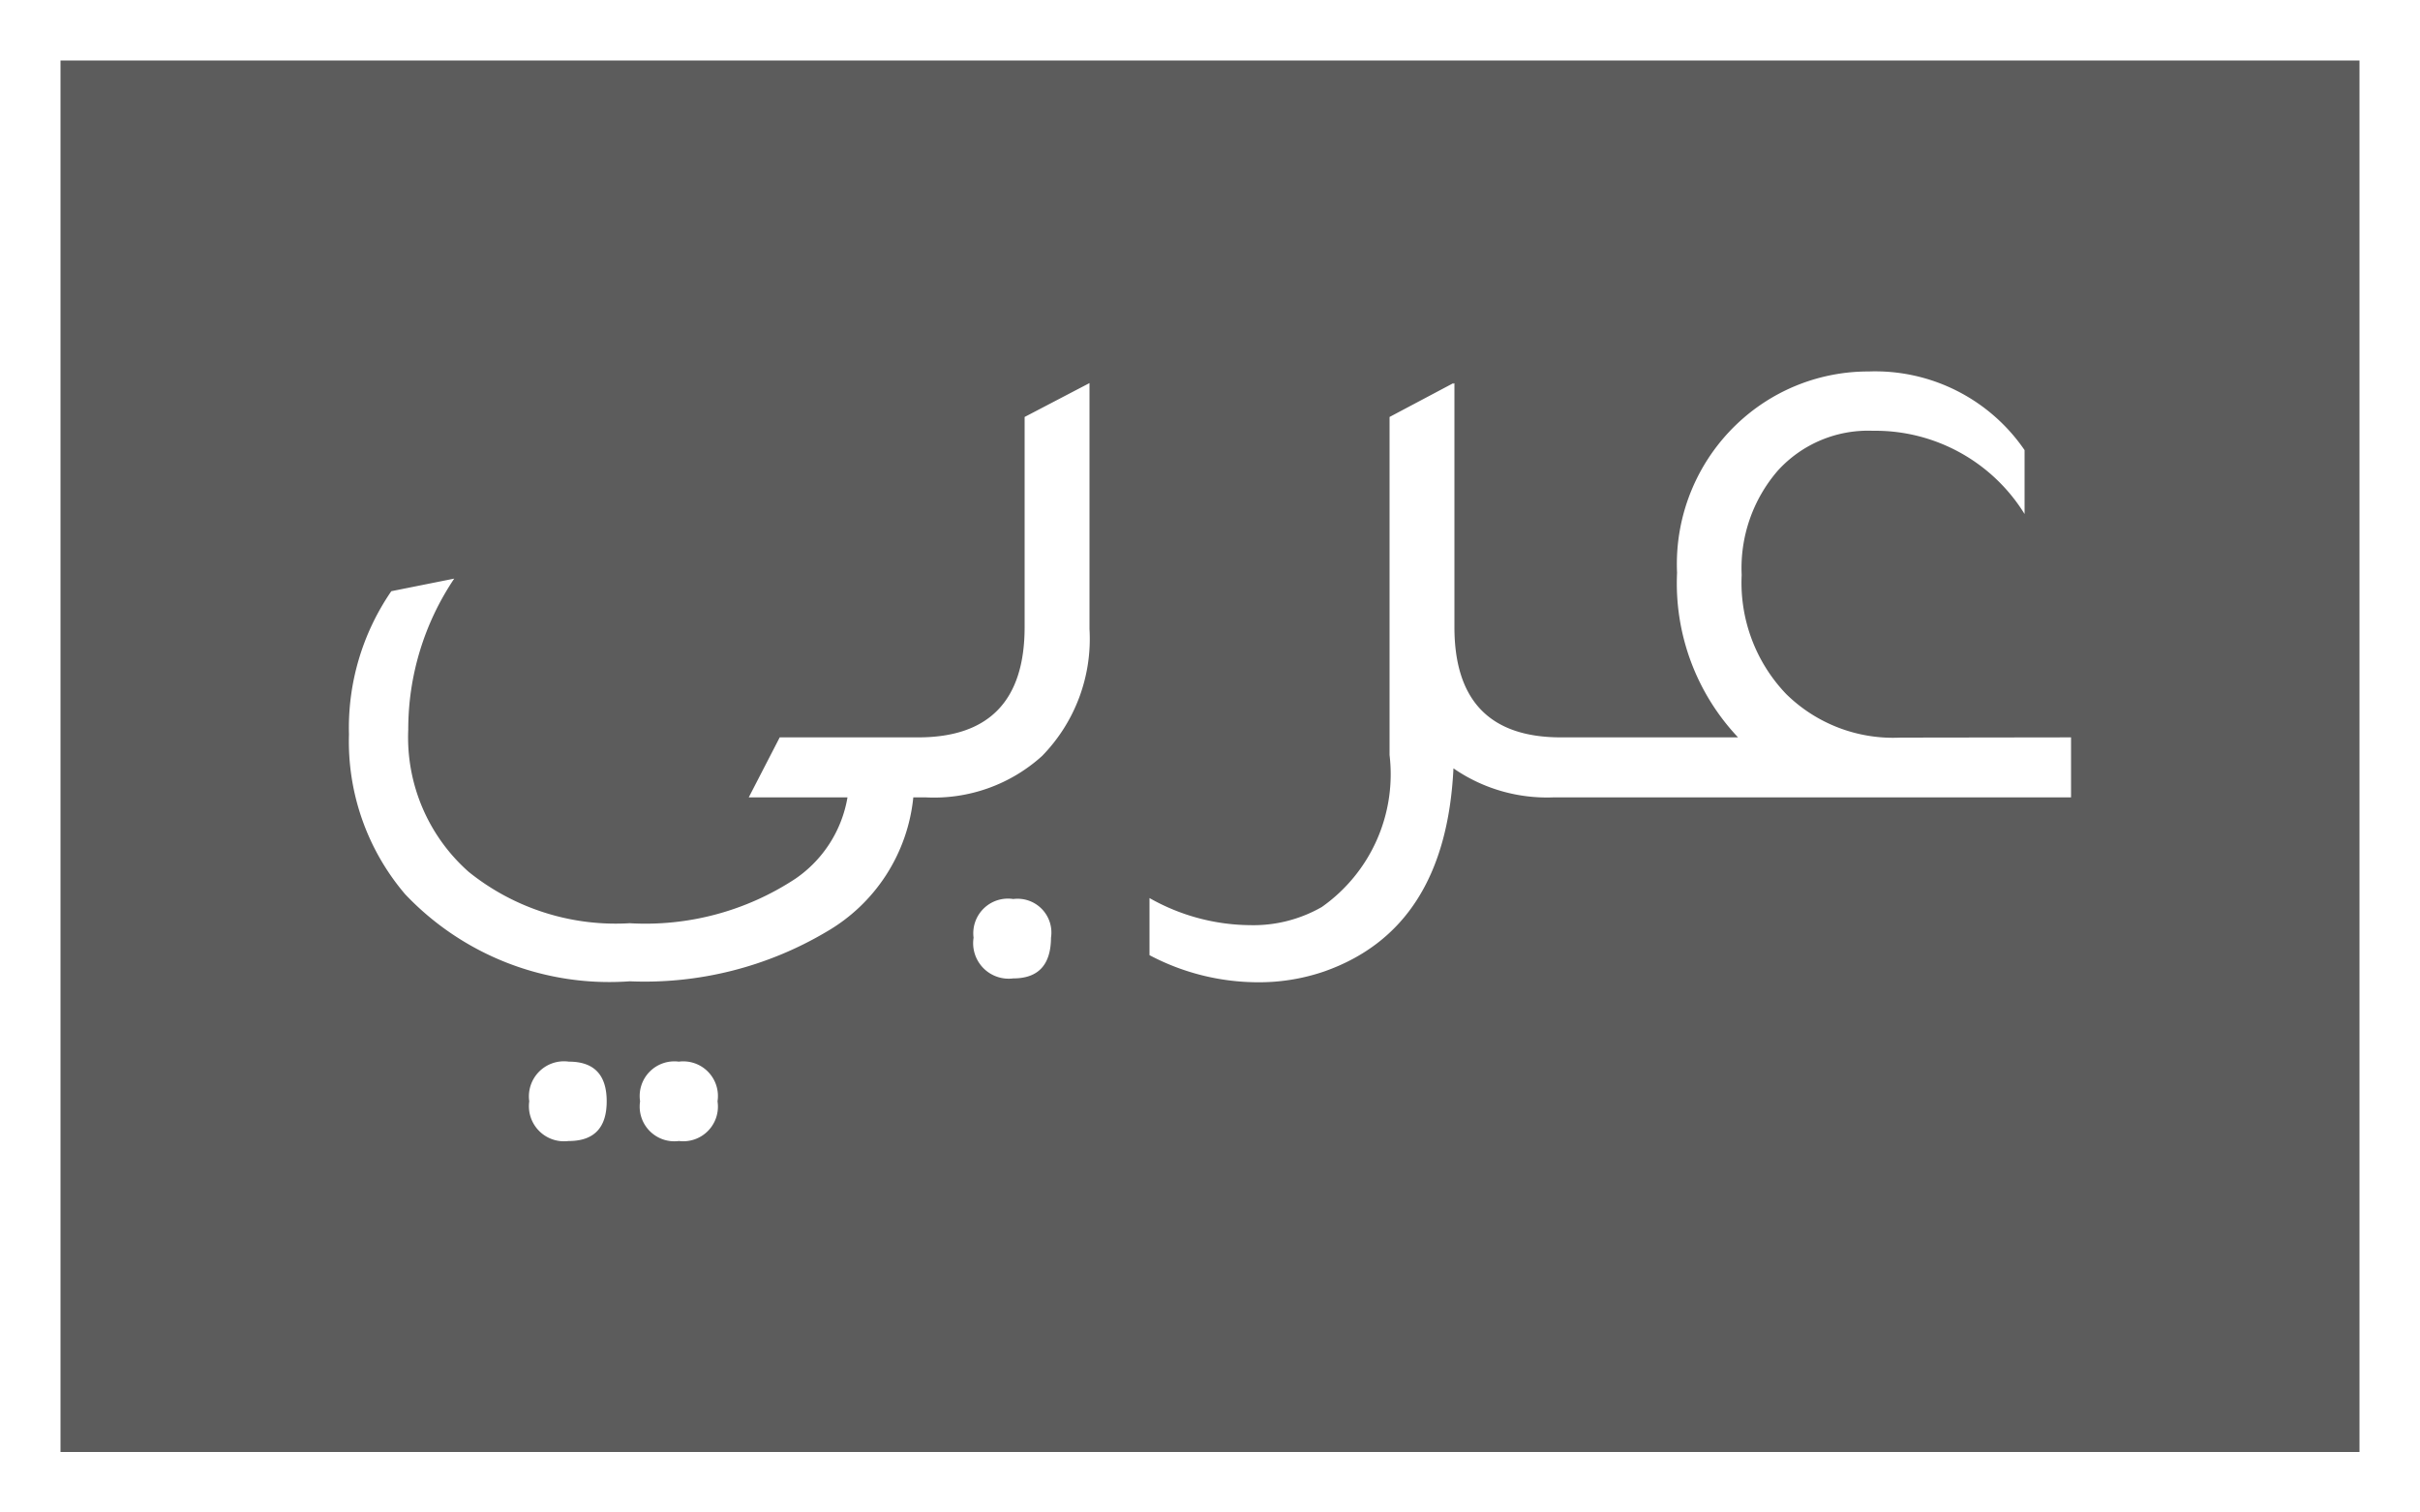
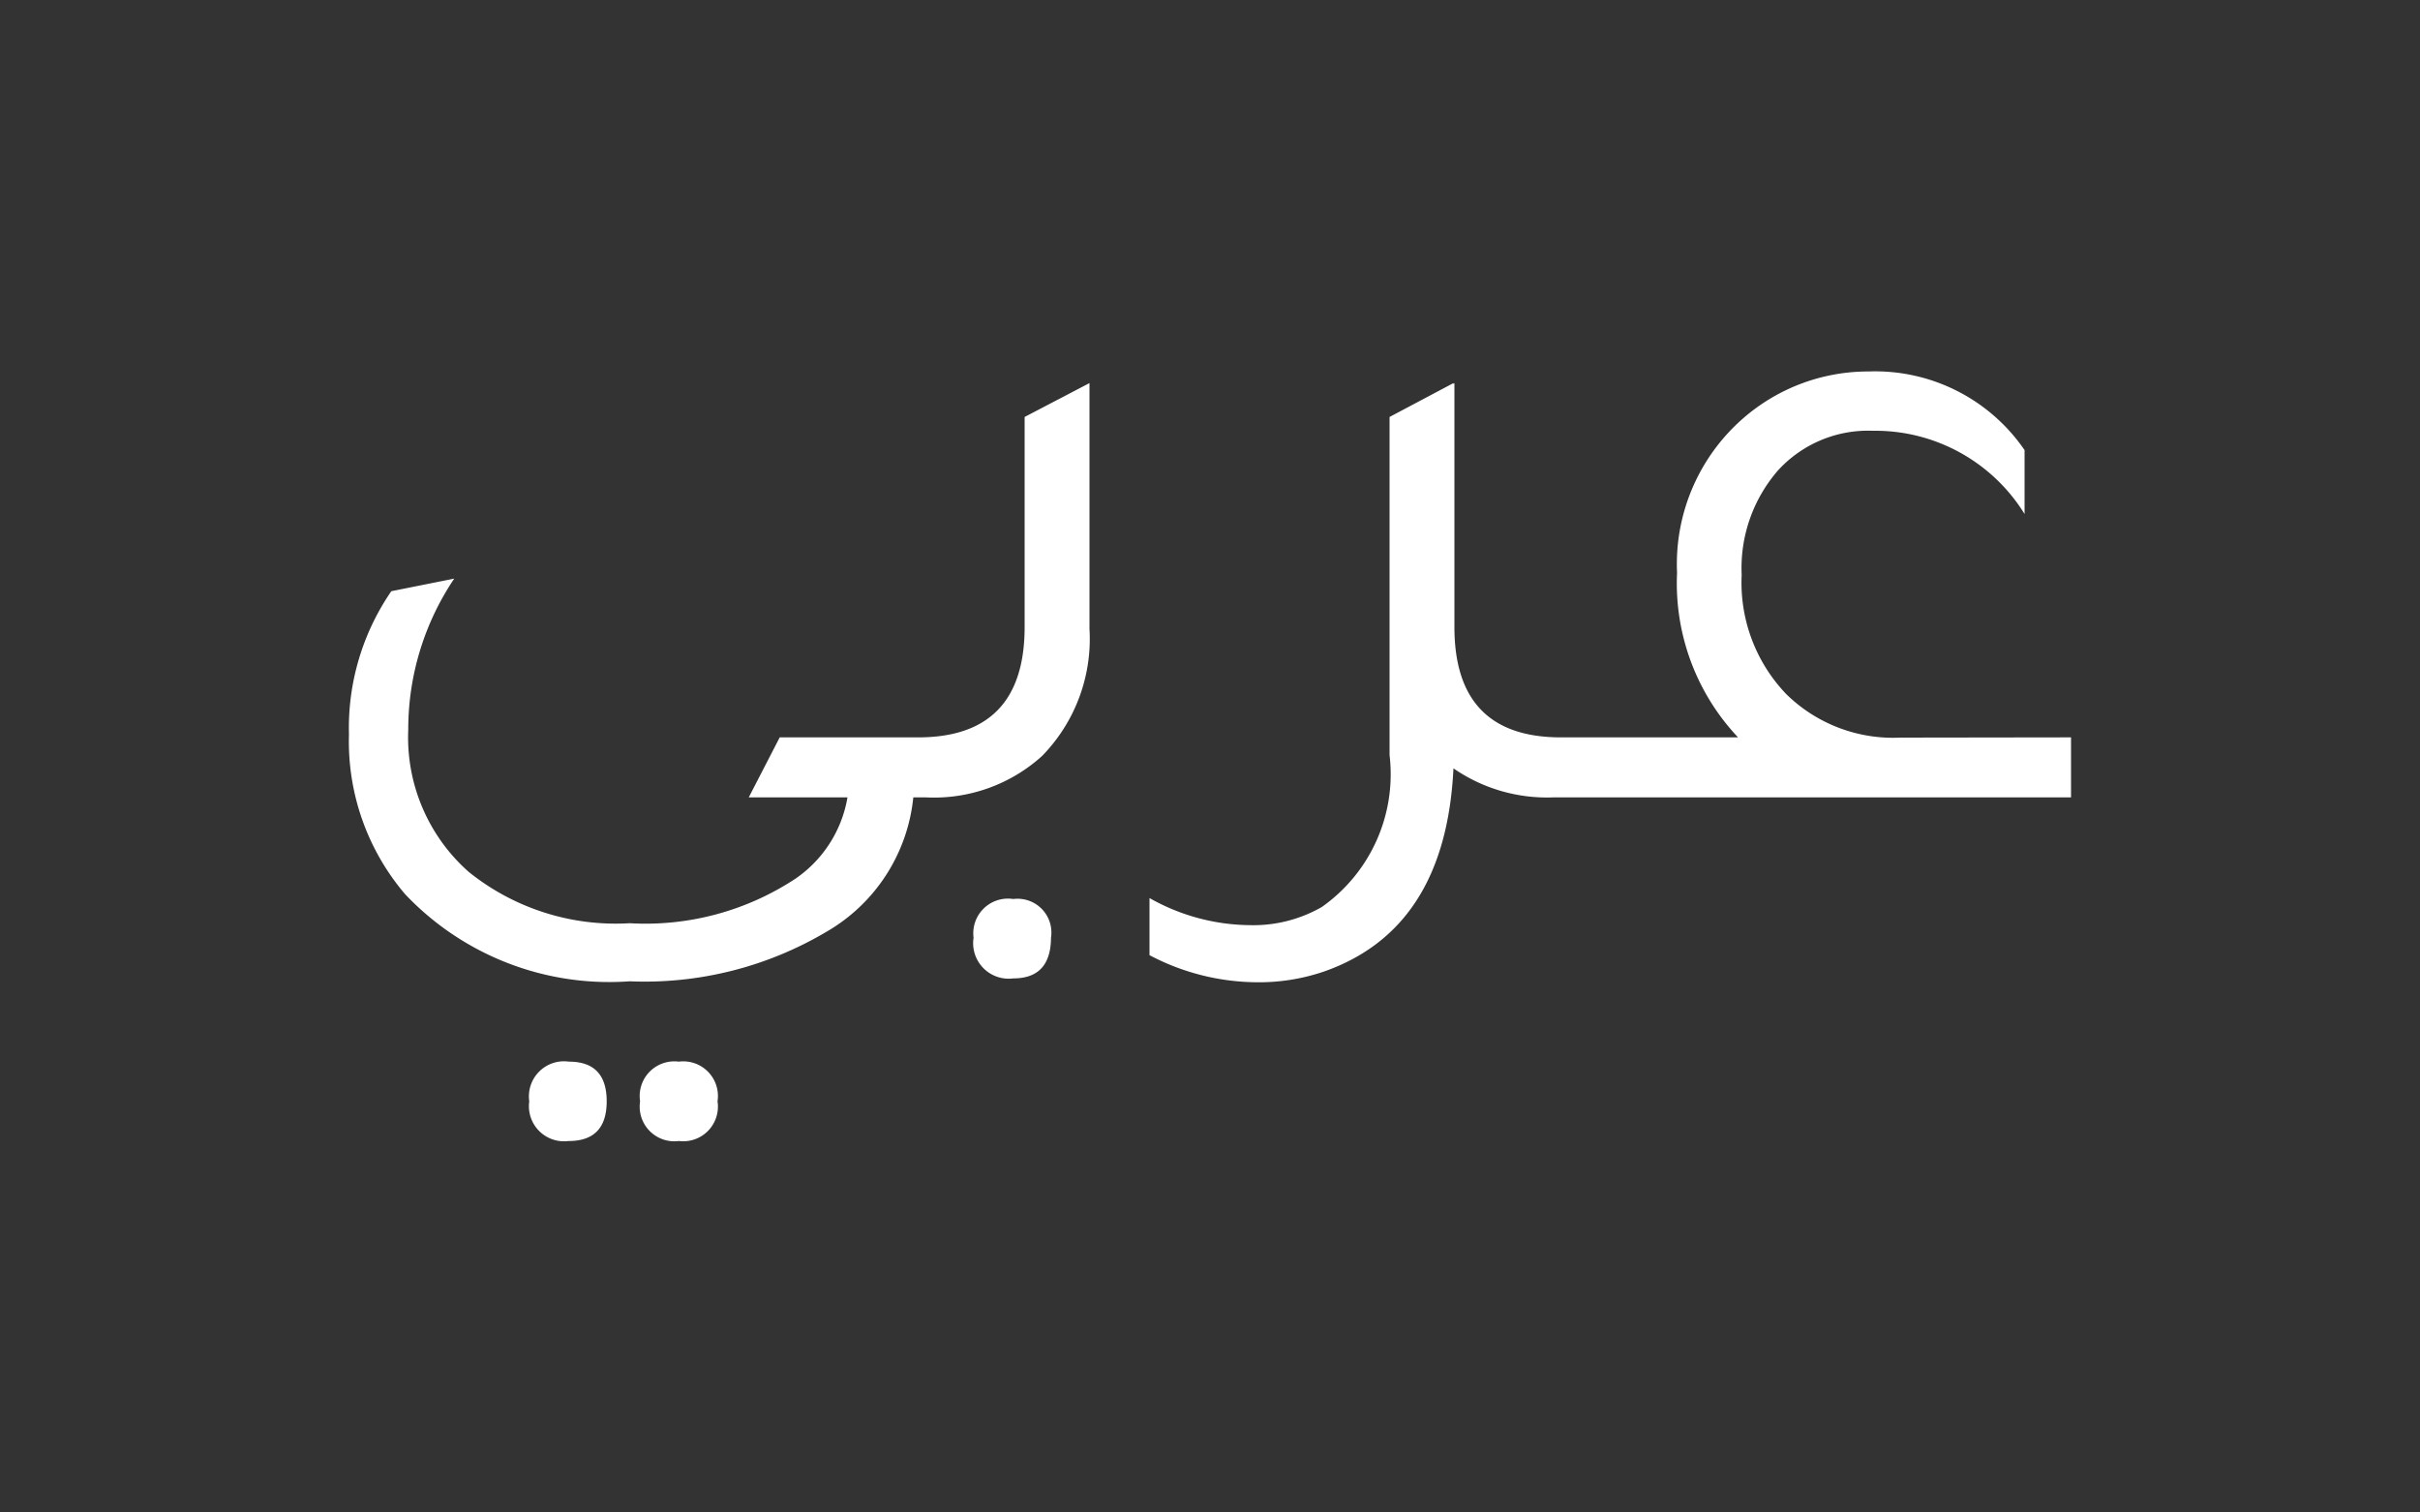
<svg xmlns="http://www.w3.org/2000/svg" width="40" height="25" viewBox="0 0 40 25">
  <rect x="0" y="0" width="40" height="25" fill="#333333" stroke="none" />
  <g id="AR_OFF" transform="translate(-1714 -32)">
-     <rect id="Rectangle_685" data-name="Rectangle 685" width="40" height="25" transform="translate(1714 32)" fill="#fff" opacity="0.2" />
    <g id="Rectangle_681" data-name="Rectangle 681" transform="translate(1714 32)" fill="none" stroke="#fff" stroke-width="1">
-       <rect width="40" height="25" stroke="none" />
-       <rect x="0.5" y="0.5" width="39" height="24" fill="none" />
-     </g>
-     <path id="AR" d="M10.448,0a2.9,2.9,0,0,1-1.44,2.224A5.89,5.89,0,0,1,5.76,3.04,4.646,4.646,0,0,1,2.048,1.6,3.892,3.892,0,0,1,1.12-1.04a3.985,3.985,0,0,1,.7-2.368l1.04-.208A4.462,4.462,0,0,0,2.1-1.12,2.966,2.966,0,0,0,3.1,1.232,3.874,3.874,0,0,0,5.76,2.08,4.505,4.505,0,0,0,8.5,1.344,2.043,2.043,0,0,0,9.36,0H7.728L8.24-.992H10.5V0Zm-5.7,5.68A.58.58,0,0,1,4.1,5.024a.58.58,0,0,1,.656-.656q.624,0,.624.656T4.752,5.68Zm1.824,0a.573.573,0,0,1-.64-.656.573.573,0,0,1,.64-.656.573.573,0,0,1,.64.656A.573.573,0,0,1,6.576,5.68ZM9.968,0V-.992h.56q1.76,0,1.76-1.824V-6.288l1.072-.56v4.064a2.767,2.767,0,0,1-.784,2.1A2.663,2.663,0,0,1,10.656,0ZM12.1,2.992a.587.587,0,0,1-.656-.672.573.573,0,0,1,.656-.64.559.559,0,0,1,.624.64Q12.72,2.992,12.1,2.992ZM21.152-.992h.56V0h-.688a2.717,2.717,0,0,1-1.648-.48q-.128,2.656-2.144,3.36a3.324,3.324,0,0,1-1.088.176,3.846,3.846,0,0,1-1.792-.448V1.664a3.421,3.421,0,0,0,1.664.448,2.275,2.275,0,0,0,1.184-.3A2.684,2.684,0,0,0,18.32-.7V-6.288l1.056-.56v.016l.016-.016v4.032Q19.392-.992,21.152-.992Zm8.432,0V0H21.392V-.992H24.08a3.709,3.709,0,0,1-1.008-2.72,3.194,3.194,0,0,1,1.1-2.56A3.147,3.147,0,0,1,26.24-7.04a2.992,2.992,0,0,1,2.576,1.3v1.056a2.9,2.9,0,0,0-2.464-1.376H26.3a2.016,2.016,0,0,0-1.56.656,2.46,2.46,0,0,0-.6,1.728,2.66,2.66,0,0,0,.736,1.968,2.52,2.52,0,0,0,1.888.72Z" transform="translate(1718.648 45.18)" fill="#fff" />
+       </g>
+     <path id="AR" d="M10.448,0a2.9,2.9,0,0,1-1.44,2.224A5.89,5.89,0,0,1,5.76,3.04,4.646,4.646,0,0,1,2.048,1.6,3.892,3.892,0,0,1,1.12-1.04a3.985,3.985,0,0,1,.7-2.368l1.04-.208A4.462,4.462,0,0,0,2.1-1.12,2.966,2.966,0,0,0,3.1,1.232,3.874,3.874,0,0,0,5.76,2.08,4.505,4.505,0,0,0,8.5,1.344,2.043,2.043,0,0,0,9.36,0H7.728L8.24-.992H10.5V0Zm-5.7,5.68A.58.58,0,0,1,4.1,5.024a.58.58,0,0,1,.656-.656q.624,0,.624.656T4.752,5.68Zm1.824,0a.573.573,0,0,1-.64-.656.573.573,0,0,1,.64-.656.573.573,0,0,1,.64.656A.573.573,0,0,1,6.576,5.68ZM9.968,0V-.992h.56q1.76,0,1.76-1.824V-6.288l1.072-.56v4.064a2.767,2.767,0,0,1-.784,2.1A2.663,2.663,0,0,1,10.656,0M12.1,2.992a.587.587,0,0,1-.656-.672.573.573,0,0,1,.656-.64.559.559,0,0,1,.624.64Q12.72,2.992,12.1,2.992ZM21.152-.992h.56V0h-.688a2.717,2.717,0,0,1-1.648-.48q-.128,2.656-2.144,3.36a3.324,3.324,0,0,1-1.088.176,3.846,3.846,0,0,1-1.792-.448V1.664a3.421,3.421,0,0,0,1.664.448,2.275,2.275,0,0,0,1.184-.3A2.684,2.684,0,0,0,18.32-.7V-6.288l1.056-.56v.016l.016-.016v4.032Q19.392-.992,21.152-.992Zm8.432,0V0H21.392V-.992H24.08a3.709,3.709,0,0,1-1.008-2.72,3.194,3.194,0,0,1,1.1-2.56A3.147,3.147,0,0,1,26.24-7.04a2.992,2.992,0,0,1,2.576,1.3v1.056a2.9,2.9,0,0,0-2.464-1.376H26.3a2.016,2.016,0,0,0-1.56.656,2.46,2.46,0,0,0-.6,1.728,2.66,2.66,0,0,0,.736,1.968,2.52,2.52,0,0,0,1.888.72Z" transform="translate(1718.648 45.18)" fill="#fff" />
  </g>
</svg>